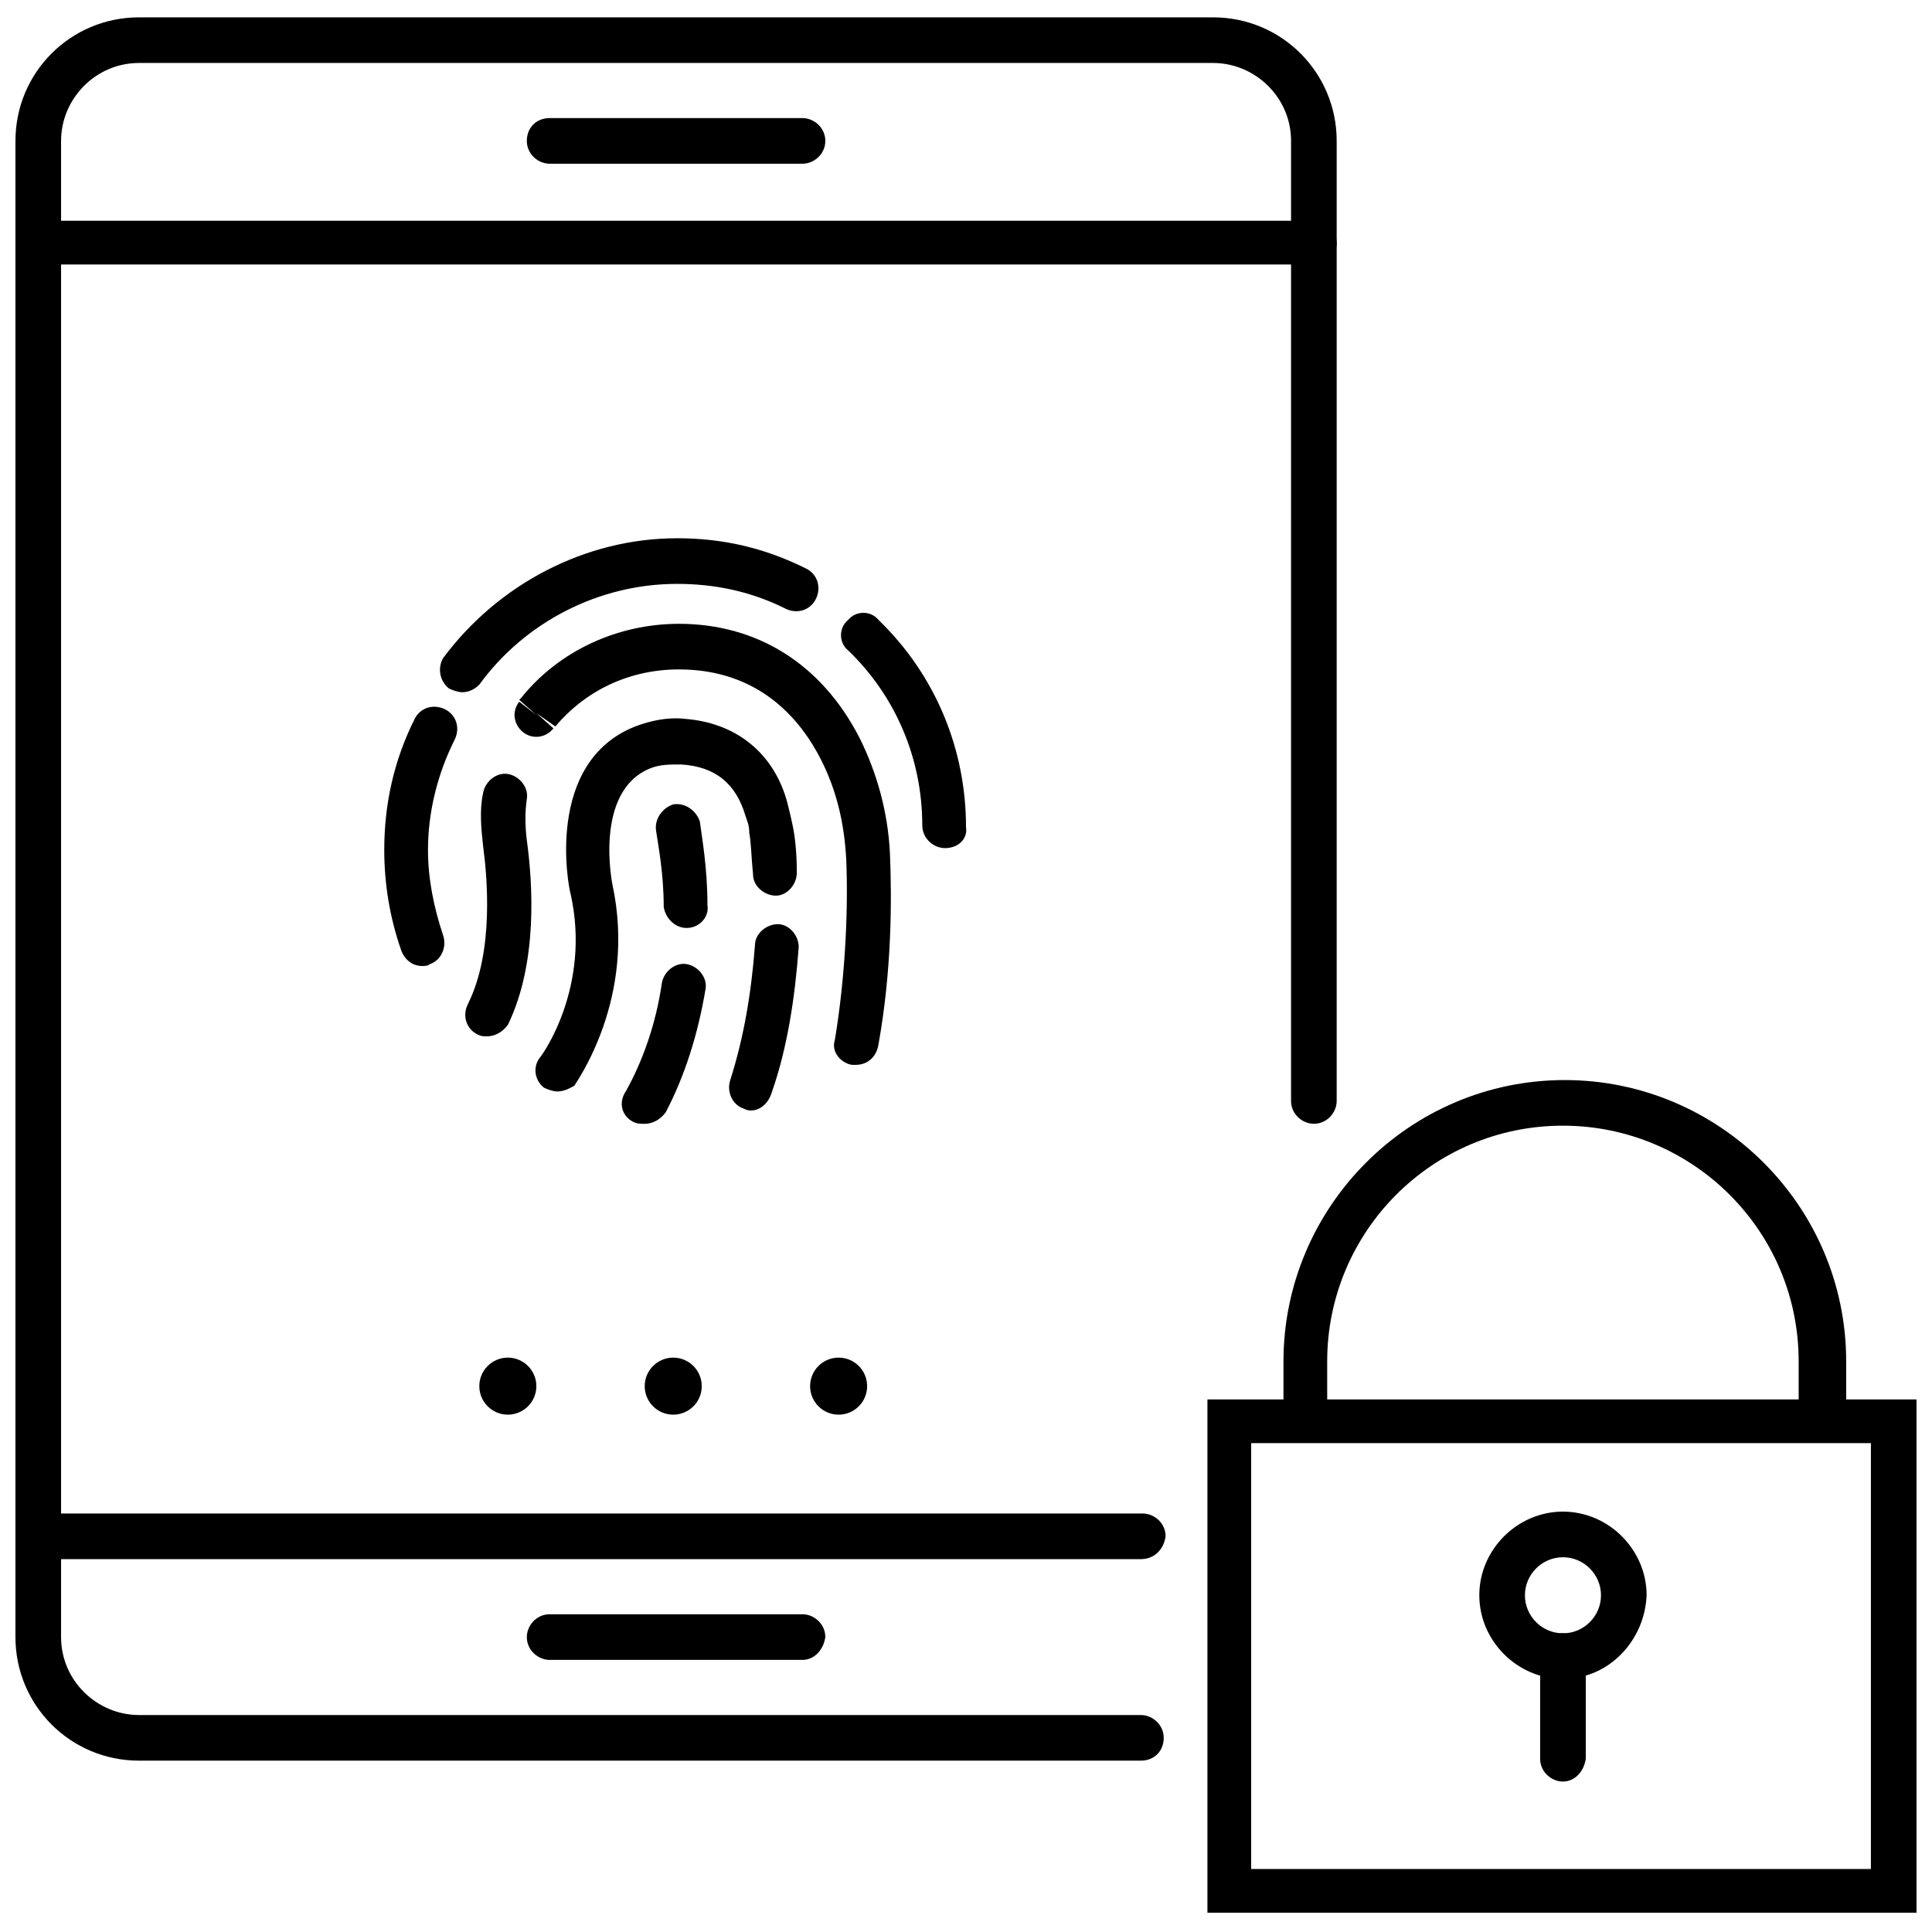
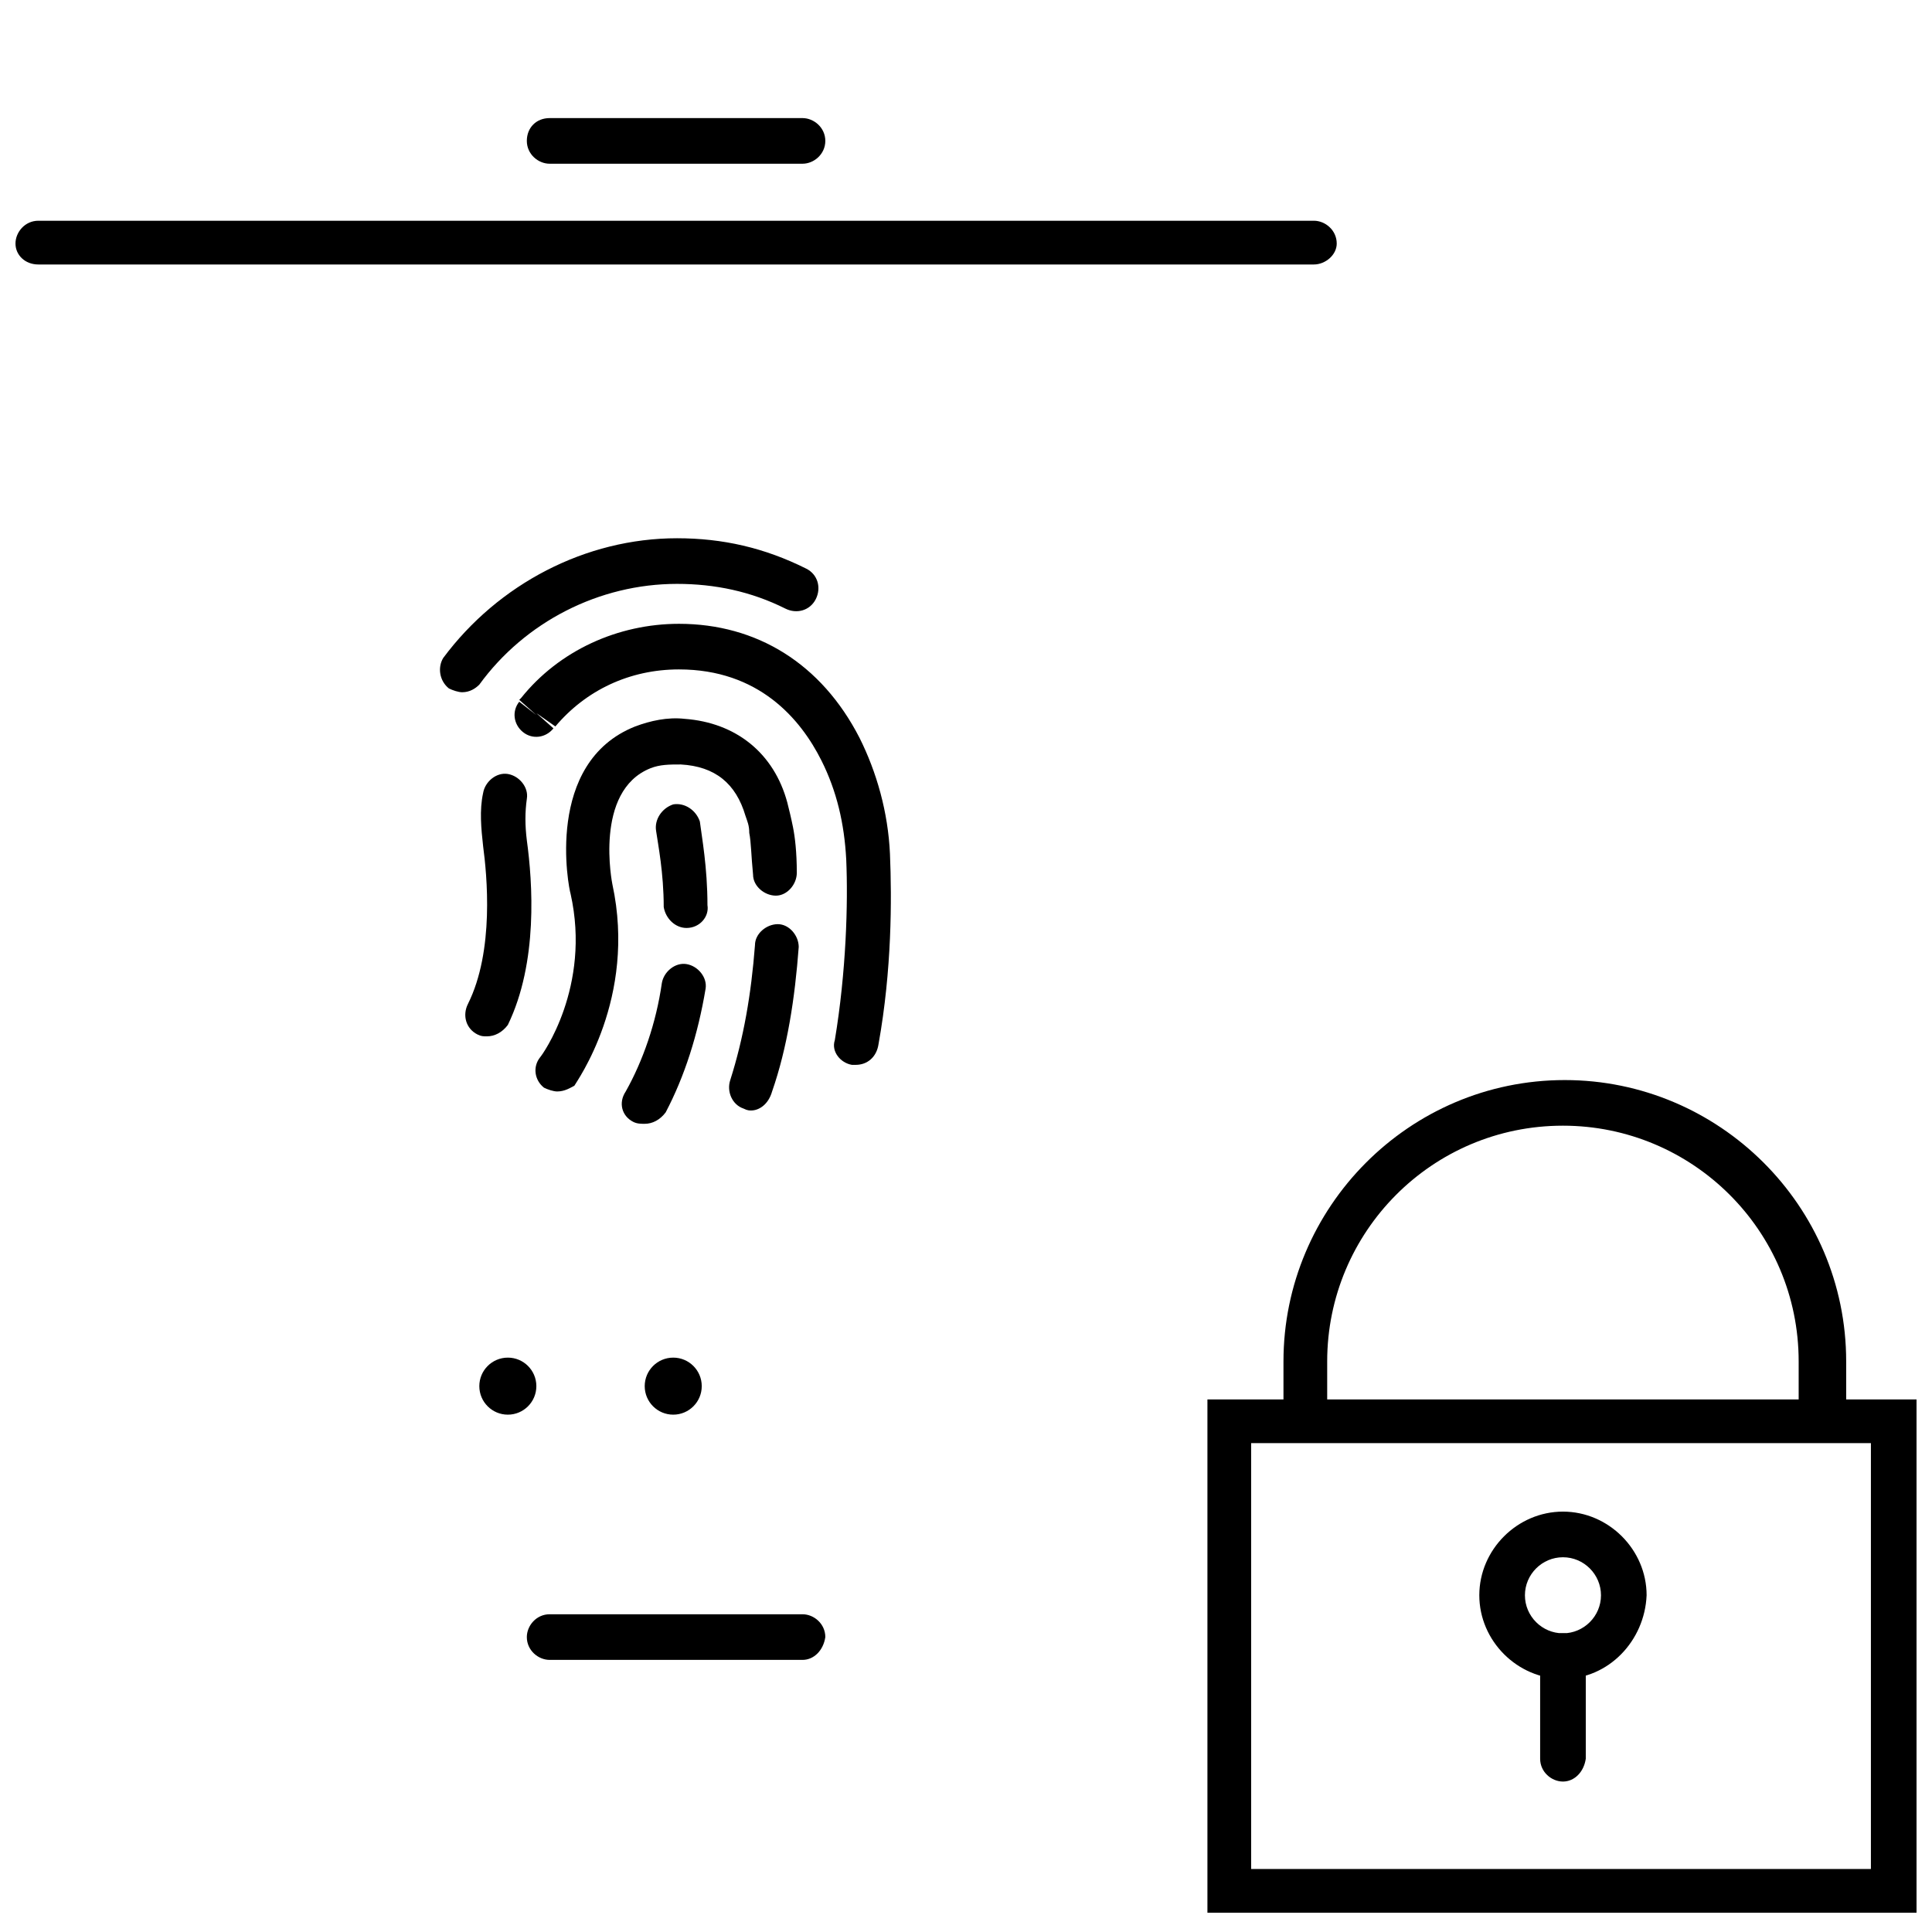
<svg xmlns="http://www.w3.org/2000/svg" width="800px" height="800px" version="1.1" viewBox="144 144 512 512">
  <defs>
    <clipPath id="d">
      <path d="m148.09 148.09h350.91v462.91h-350.91z" />
    </clipPath>
    <clipPath id="c">
      <path d="m148.09 202h350.91v13h-350.91z" />
    </clipPath>
    <clipPath id="b">
-       <path d="m148.09 545h304.91v13h-304.91z" />
-     </clipPath>
+       </clipPath>
    <clipPath id="a">
      <path d="m463 514h188.9v137h-188.9z" />
    </clipPath>
  </defs>
-   <path d="m394.46 368.76c-3.023 0-6.047-2.519-6.047-6.047 0-17.633-7.055-34.258-19.648-46.352-2.519-2.016-2.519-6.047 0-8.062 2.016-2.519 6.047-2.519 8.062 0 15.113 14.609 23.176 34.258 23.176 54.914 0.504 3.027-2.016 5.547-5.543 5.547z" />
  <path d="m266.49 327.45c-1.008 0-2.519-0.504-3.527-1.008-2.519-2.016-3.023-5.543-1.512-8.062 14.609-19.648 37.785-31.738 61.969-31.738 12.09 0 23.176 2.519 34.258 8.062 3.023 1.512 4.031 5.039 2.519 8.062-1.512 3.023-5.039 4.031-8.062 2.519-9.07-4.535-18.641-6.551-28.719-6.551-20.656 0-40.305 10.078-52.395 26.703-1.004 1.004-2.516 2.012-4.531 2.012z" />
-   <path d="m255.91 400c-2.519 0-4.535-1.512-5.543-4.031-3.023-8.566-4.535-17.633-4.535-26.703 0-12.09 2.519-23.68 8.062-34.762 1.512-3.023 5.039-4.031 8.062-2.519 3.023 1.512 4.031 5.039 2.519 8.062-4.535 9.07-7.055 19.145-7.055 29.223 0 7.559 1.512 15.113 4.031 22.672 1.008 3.023-0.504 6.551-3.527 7.559-0.504 0.5-1.512 0.5-2.016 0.5z" />
  <path d="m370.78 426.2h-1.008c-3.023-0.504-5.543-3.527-4.535-6.551 3.023-18.137 3.527-36.273 3.023-47.863-0.504-9.574-2.519-18.137-6.551-26.199-5.543-11.082-16.625-24.184-37.785-24.184-13.098 0-24.688 5.543-32.746 15.113l-5.039-3.527 4.535 4.031c-2.016 2.519-5.543 3.023-8.062 1.008-2.519-2.016-3.023-5.543-1.008-8.062l4.535 3.527-4.535-4.023 0.504-0.504c10.078-12.594 25.695-19.648 41.816-19.648 20.656 0 37.785 10.578 47.863 30.23 4.535 9.07 7.559 19.648 8.062 30.73 0.504 12.09 0.504 30.73-3.023 50.383-0.504 3.523-3.023 5.539-6.047 5.539z" />
  <path d="m273.04 418.64c-1.008 0-1.512 0-2.519-0.504-3.023-1.512-4.031-5.039-2.519-8.062 7.055-14.105 5.039-34.258 4.031-41.816-0.504-4.535-1.008-9.574 0-14.105 0.504-3.023 3.527-5.543 6.551-5.039 3.023 0.504 5.543 3.527 5.039 6.551-0.504 3.527-0.504 7.055 0 11.082 1.512 11.082 3.023 32.242-5.039 48.871-1.512 2.016-3.527 3.023-5.543 3.023z" />
  <path d="m343.07 438.29c-0.504 0-1.008 0-2.016-0.504-3.023-1.008-4.535-4.535-3.527-7.559 3.527-11.082 5.543-22.672 6.551-35.77 0-3.023 3.023-5.543 6.047-5.543 3.023 0 5.543 3.023 5.543 6.047-1.008 13.602-3.023 26.703-7.055 38.289-1.008 3.527-3.527 5.039-5.543 5.039z" />
  <path d="m291.68 433.25c-1.008 0-2.519-0.504-3.527-1.008-2.519-2.016-3.023-5.543-1.008-8.062 0.504-0.504 13.602-18.641 8.062-43.328-0.504-1.512-7.055-34.762 17.129-44.336 4.031-1.512 8.566-2.519 13.098-2.016 13.602 1.008 23.68 9.07 27.207 22.168 0.504 2.016 1.008 4.031 1.512 6.551s1.008 6.551 1.008 12.09c0 3.023-2.519 6.047-5.543 6.047-3.023 0-6.047-2.519-6.047-5.543-0.504-5.039-0.504-8.566-1.008-11.082 0-2.016-0.504-3.023-1.008-4.535-2.519-8.566-8.062-13.098-17.129-13.602-3.023 0-5.543 0-8.062 1.008-15.113 6.047-10.078 30.73-10.078 30.73 6.551 30.23-9.574 52.395-10.078 53.402-1 0.508-2.512 1.516-4.527 1.516z" />
  <path d="m314.86 441.82c-1.008 0-2.016 0-3.023-0.504-3.023-1.512-4.031-5.039-2.016-8.062 4.535-8.062 8.062-18.137 9.574-28.719 0.504-3.023 3.527-5.543 6.551-5.039 3.023 0.504 5.543 3.527 5.039 6.551-2.016 12.09-5.543 23.176-10.578 32.746-1.516 2.019-3.531 3.027-5.547 3.027z" />
  <path d="m325.94 389.92c-3.023 0-5.543-2.519-6.047-5.543 0-9.07-1.512-16.625-2.016-20.152-0.504-3.023 1.512-6.047 4.535-7.055 3.023-0.504 6.047 1.512 7.055 4.535 0.504 4.031 2.016 12.09 2.016 22.168 0.504 3.023-2.016 6.047-5.543 6.047z" />
  <path d="m356.67 187.39h-67.008c-3.023 0-6.047-2.519-6.047-6.047s2.519-6.047 6.047-6.047h67.008c3.023 0 6.047 2.519 6.047 6.047-0.004 3.527-3.023 6.047-6.047 6.047z" />
  <g clip-path="url(#d)">
-     <path d="m446.35 610.59h-265.51c-18.137 0-32.746-14.609-32.746-32.746v-396.5c0-18.137 14.609-32.746 32.746-32.746h284.65c18.137 0 32.746 14.609 32.746 32.746v254.42c0 3.023-2.519 6.047-6.047 6.047-3.023 0-6.047-2.519-6.047-6.047l0.004-254.42c0-11.586-9.574-20.656-20.656-20.656h-284.65c-11.586 0-20.656 9.574-20.656 20.656v396.5c0 11.586 9.574 20.656 20.656 20.656h265.51c3.023 0 6.047 2.519 6.047 6.047 0 3.523-2.519 6.043-6.047 6.043z" />
-   </g>
+     </g>
  <path d="m356.67 583.89h-67.008c-3.023 0-6.047-2.519-6.047-6.047 0-3.023 2.519-6.047 6.047-6.047h67.008c3.023 0 6.047 2.519 6.047 6.047-0.508 3.527-3.023 6.047-6.047 6.047z" />
  <g clip-path="url(#c)">
    <path d="m492.2 214.09h-338.05c-3.527 0-6.047-2.519-6.047-5.543 0-3.023 2.519-6.047 6.047-6.047h338.05c3.023 0 6.047 2.519 6.047 6.047 0 3.023-3.023 5.543-6.047 5.543z" />
  </g>
  <g clip-path="url(#b)">
    <path d="m446.35 557.19h-292.21c-3.527 0-6.047-2.519-6.047-6.047 0-3.023 2.519-6.047 6.047-6.047h292.71c3.023 0 6.047 2.519 6.047 6.047-0.508 3.527-3.027 6.047-6.555 6.047z" />
  </g>
  <path d="m286.14 511.34c0 4.176-3.383 7.559-7.555 7.559-4.176 0-7.559-3.383-7.559-7.559 0-4.172 3.383-7.555 7.559-7.555 4.172 0 7.555 3.383 7.555 7.555" />
  <path d="m329.97 511.34c0 4.176-3.383 7.559-7.559 7.559-4.172 0-7.555-3.383-7.555-7.559 0-4.172 3.383-7.555 7.555-7.555 4.176 0 7.559 3.383 7.559 7.555" />
-   <path d="m373.8 511.34c0 4.176-3.383 7.559-7.559 7.559-4.172 0-7.555-3.383-7.555-7.559 0-4.172 3.383-7.555 7.555-7.555 4.176 0 7.559 3.383 7.559 7.555" />
  <g clip-path="url(#a)">
    <path d="m651.9 650.89h-187.92v-136.03h187.92zm-176.33-11.586h164.24v-112.86h-164.24z" />
  </g>
  <path d="m632.25 520.91h-11.586v-16.121c0-34.762-28.215-62.473-62.473-62.473-34.762 0-62.473 28.215-62.473 62.473v16.121h-11.586v-16.121c0-40.809 33.25-74.562 74.562-74.562 40.809 0 74.562 33.25 74.562 74.562v16.121z" />
  <path d="m558.2 588.93c-12.09 0-22.168-10.078-22.168-22.168 0-12.09 10.078-22.168 22.168-22.168 12.09 0 22.168 10.078 22.168 22.168-0.504 12.094-10.078 22.168-22.168 22.168zm0-32.242c-5.543 0-10.078 4.535-10.078 10.078s4.535 10.078 10.078 10.078c5.543 0 10.078-4.535 10.078-10.078-0.004-5.543-4.535-10.078-10.078-10.078z" />
  <path d="m558.2 616.13c-3.023 0-6.047-2.519-6.047-6.047v-27.207c0-3.023 2.519-6.047 6.047-6.047 3.023 0 6.047 2.519 6.047 6.047v27.207c-0.504 3.527-3.023 6.047-6.047 6.047z" />
</svg>